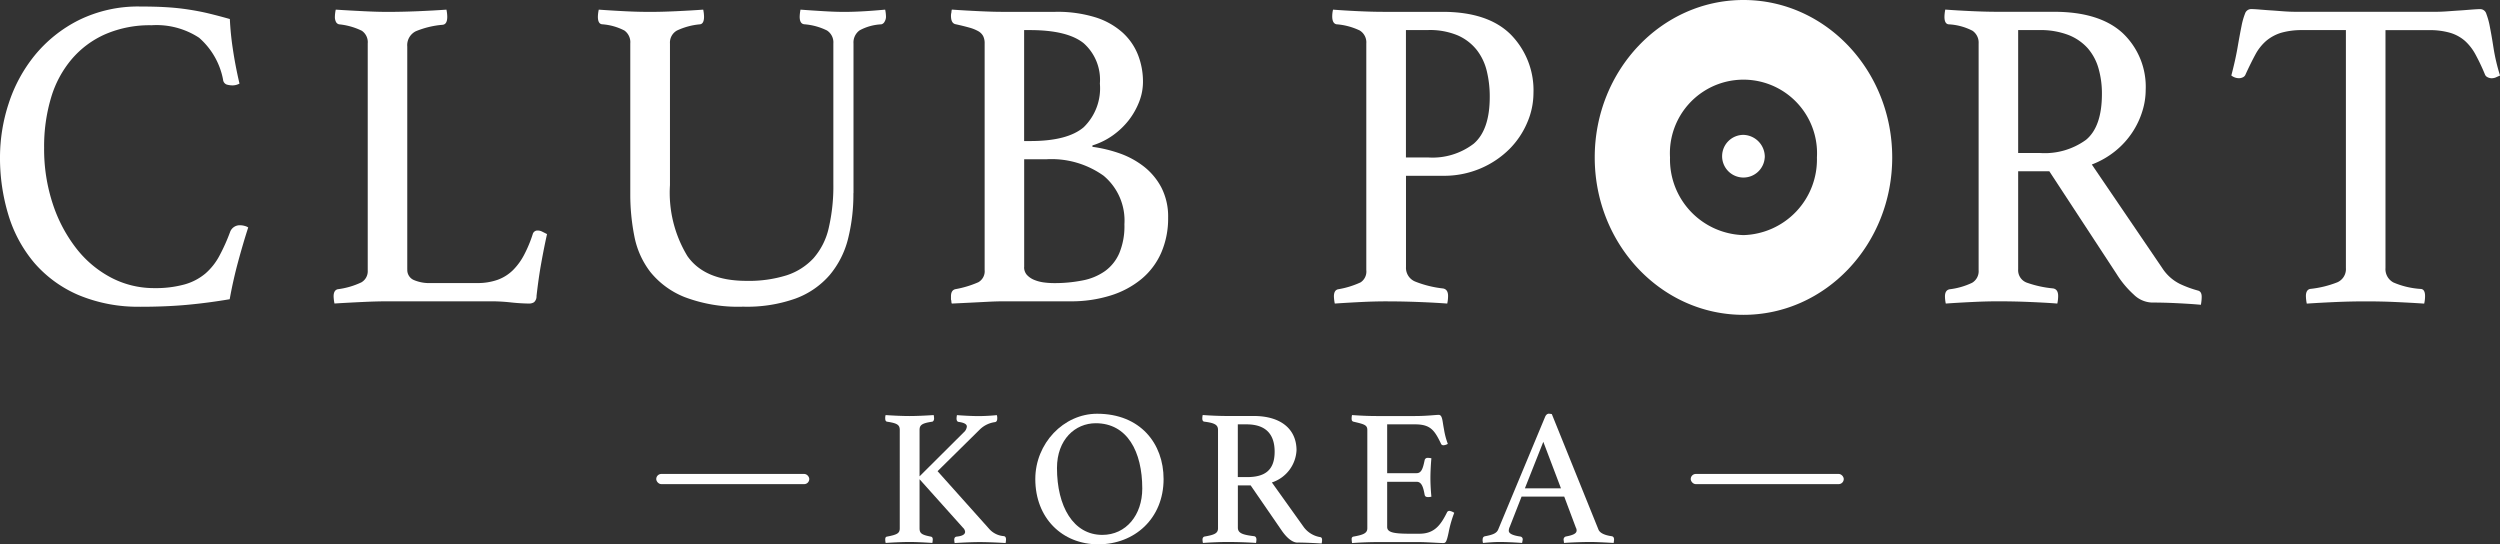
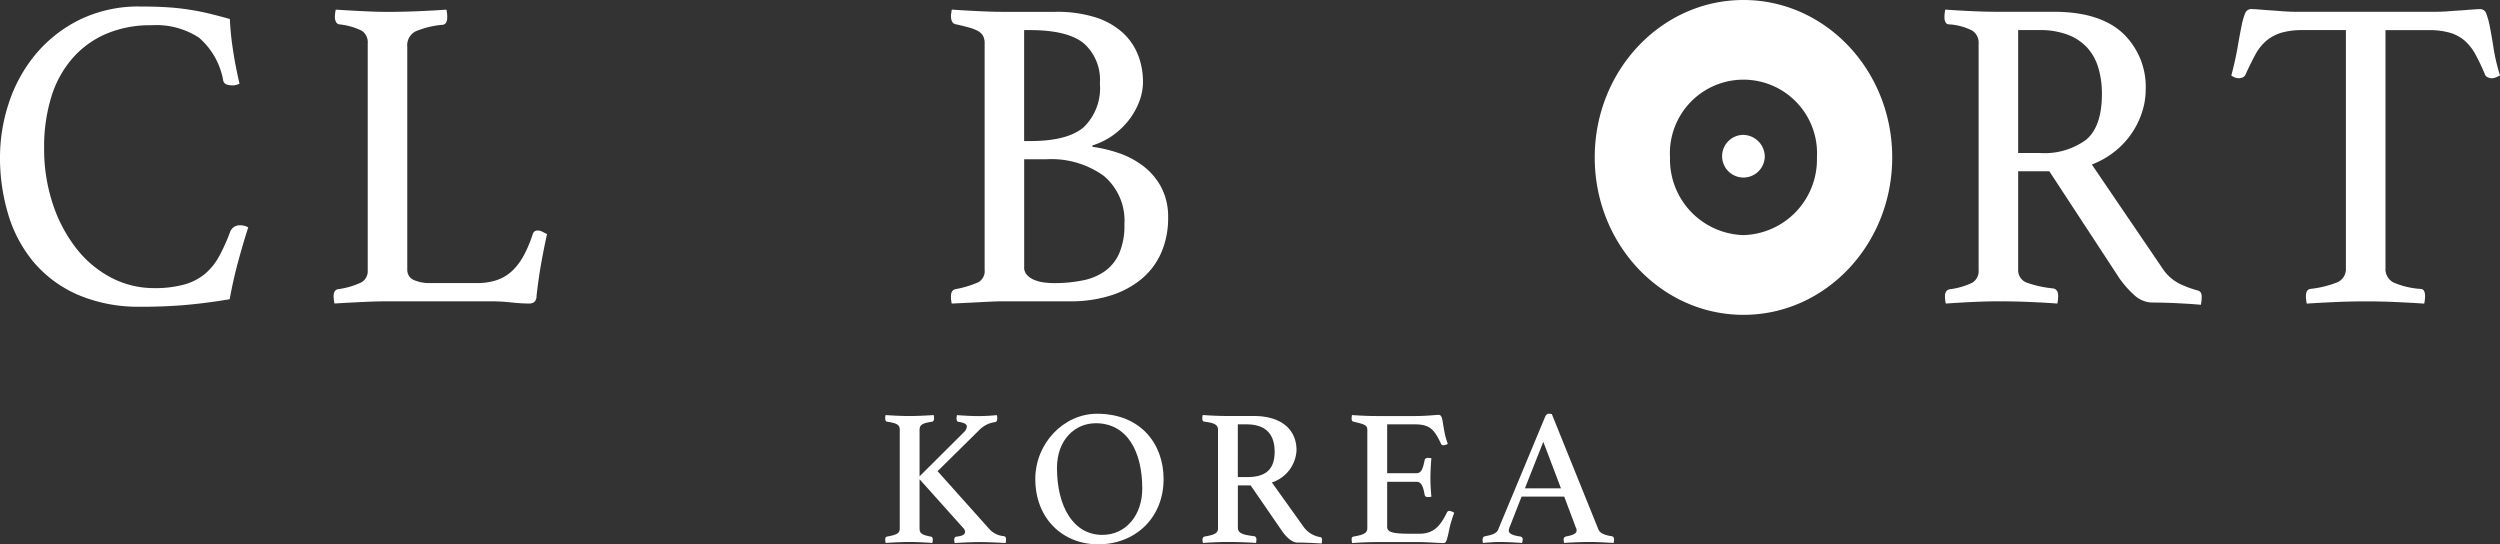
<svg xmlns="http://www.w3.org/2000/svg" id="clubport_logo_korea" width="490.1" height="106.71" viewBox="0 0 490.1 106.71">
  <rect x="0" y="0" width="490.1" height="106.71" fill="#333333" stroke="none" />
  <defs>
    <clipPath id="clip-path">
      <rect id="長方形_6077" data-name="長方形 6077" width="490.1" height="61.72" fill="none" />
    </clipPath>
  </defs>
  <g id="グループ_35671" data-name="グループ 35671" clip-path="url(#clip-path)">
    <g id="Group_61">
      <path id="Path_85" d="M27.57,60.13a30.173,30.173,0,0,1-12.13-2.27,23.84,23.84,0,0,1-8.63-6.23,26.238,26.238,0,0,1-5.12-9.35A38.451,38.451,0,0,1,0,30.71,33.94,33.94,0,0,1,1.69,20.32a29.218,29.218,0,0,1,5.12-9.47,26.532,26.532,0,0,1,8.63-6.9A26.251,26.251,0,0,1,27.57,1.28c1.82,0,3.48.04,4.99.13s2.96.24,4.33.45,2.72.46,4.04.78,2.69.68,4.13,1.09a55.6,55.6,0,0,0,.57,5.76q.5,3.405,1.32,6.9a2.921,2.921,0,0,1-1.32.35,4.049,4.049,0,0,1-1.2-.17,1.113,1.113,0,0,1-.7-.96,14.446,14.446,0,0,0-4.7-8.21A15.226,15.226,0,0,0,29.7,4.95,21.946,21.946,0,0,0,20.66,6.7a18.338,18.338,0,0,0-6.6,4.9,20.785,20.785,0,0,0-4.05,7.55,33.345,33.345,0,0,0-1.36,9.83,34.2,34.2,0,0,0,1.73,11.09,28.716,28.716,0,0,0,4.66,8.73,21,21,0,0,0,6.85,5.68,18.064,18.064,0,0,0,8.38,2,21.137,21.137,0,0,0,5.98-.74,10.937,10.937,0,0,0,4.04-2.14,12.145,12.145,0,0,0,2.72-3.45,36.339,36.339,0,0,0,2.1-4.68,2.006,2.006,0,0,1,1.98-1.31,3.215,3.215,0,0,1,.87.13,2.182,2.182,0,0,1,.7.3q-.99,3.06-1.98,6.72t-1.65,7.35c-2.7.46-5.45.83-8.25,1.09s-5.89.39-9.24.39" fill="#fff" />
      <path id="Path_86" d="M79.85,52.79a2.132,2.132,0,0,0,1.24,2.09,7.69,7.69,0,0,0,3.38.61h9a11.773,11.773,0,0,0,4.12-.65,8.342,8.342,0,0,0,2.97-1.88,12.223,12.223,0,0,0,2.19-3.01,24.843,24.843,0,0,0,1.69-4.06.961.961,0,0,1,.99-.7,1.959,1.959,0,0,1,.86.22c.3.15.62.31.95.48q-.585,2.625-1.11,5.55c-.36,1.95-.67,4.15-.95,6.59a1.534,1.534,0,0,1-.49,1.22,1.814,1.814,0,0,1-.99.26c-1.17-.02-2.34-.09-3.51-.22a34.747,34.747,0,0,0-3.67-.22H75.88c-1.26,0-2.86.04-4.78.13s-3.77.19-5.53.3a8.238,8.238,0,0,1-.17-1.4c0-.81.28-1.28.82-1.4a15.31,15.31,0,0,0,4.63-1.35,2.518,2.518,0,0,0,1.24-2.32V8.52a2.719,2.719,0,0,0-1.16-2.49,13.048,13.048,0,0,0-4.45-1.26.892.892,0,0,1-.62-.48,2.058,2.058,0,0,1-.21-.91,7.479,7.479,0,0,1,.17-1.49c1.87.12,3.71.22,5.53.31s3.36.13,4.62.13q2.805,0,5.94-.13c2.09-.09,3.96-.19,5.61-.31a7.326,7.326,0,0,1,.16,1.4c0,.99-.3,1.51-.91,1.57a17.535,17.535,0,0,0-5.24,1.26,3.05,3.05,0,0,0-1.69,3.01V52.8Z" fill="#fff" />
-       <path id="Path_87" d="M167.3,37.86a35.776,35.776,0,0,1-1.07,9.04,17.682,17.682,0,0,1-3.59,7.03A16.278,16.278,0,0,1,156,58.51a28.312,28.312,0,0,1-10.32,1.61,29.522,29.522,0,0,1-11.47-1.88,16.425,16.425,0,0,1-6.73-4.94,16.618,16.618,0,0,1-3.13-7.03,42.155,42.155,0,0,1-.79-8.08V8.52a2.813,2.813,0,0,0-1.16-2.54,11.167,11.167,0,0,0-4.37-1.22c-.55-.06-.82-.55-.82-1.48a7.236,7.236,0,0,1,.17-1.39c1.65.12,3.34.22,5.08.31s3.4.13,4.99.13c1.43,0,3.11-.04,5.04-.13s3.71-.19,5.37-.31a7.326,7.326,0,0,1,.16,1.4c0,.93-.28,1.43-.82,1.48a13.322,13.322,0,0,0-4.5,1.22,2.705,2.705,0,0,0-1.36,2.53V36.29a23.927,23.927,0,0,0,3.43,13.93q3.42,4.845,11.6,4.84a24.772,24.772,0,0,0,7.84-1.09,12.4,12.4,0,0,0,5.28-3.36,13.479,13.479,0,0,0,2.97-5.9,36.224,36.224,0,0,0,.91-8.68V8.52a2.782,2.782,0,0,0-1.24-2.54,12.1,12.1,0,0,0-4.45-1.22c-.61-.06-.91-.55-.91-1.48a8.109,8.109,0,0,1,.16-1.39c1.59.12,3.15.22,4.66.31s2.82.13,3.92.13c1.32,0,2.66-.05,4.01-.13s2.67-.19,4.01-.31a7.326,7.326,0,0,1,.16,1.4,1.831,1.831,0,0,1-.25.91.984.984,0,0,1-.67.57,9.879,9.879,0,0,0-4.25,1.18,2.927,2.927,0,0,0-1.2,2.58V37.87Z" fill="#fff" />
      <path id="Path_88" d="M214.14,28.78a27.25,27.25,0,0,1,5.28,1.26,16.817,16.817,0,0,1,4.79,2.58,12.758,12.758,0,0,1,3.47,4.15A12.424,12.424,0,0,1,229,42.66a16.865,16.865,0,0,1-1.36,6.9,13.965,13.965,0,0,1-3.88,5.15,17.782,17.782,0,0,1-6.07,3.23,25.7,25.7,0,0,1-7.84,1.13H196.81c-.93,0-1.99.03-3.17.09s-2.3.12-3.34.17c-1.21.06-2.45.12-3.71.18a1.075,1.075,0,0,1-.08-.53.975.975,0,0,1-.08-.45v-.45c0-.81.3-1.28.91-1.4a19.718,19.718,0,0,0,4.45-1.35,2.476,2.476,0,0,0,1.24-2.4V8.52a3.1,3.1,0,0,0-.29-1.44,2.436,2.436,0,0,0-.95-.96,7.844,7.844,0,0,0-1.73-.7c-.72-.2-1.62-.43-2.72-.67-.61-.12-.91-.67-.91-1.66a2.591,2.591,0,0,1,.09-.68,1.89,1.89,0,0,1,.08-.53c1.65.12,3.42.22,5.32.31s3.51.14,4.83.13H206.9a25.121,25.121,0,0,1,7.89,1.09,14.426,14.426,0,0,1,5.32,3.01,11.729,11.729,0,0,1,3.01,4.41,14.426,14.426,0,0,1,.95,5.2,10.764,10.764,0,0,1-.75,3.93,14.534,14.534,0,0,1-2.02,3.58,15.06,15.06,0,0,1-3.1,2.97,13.987,13.987,0,0,1-4.04,2v.27Zm-12.13-1.13q7.26,0,10.44-2.71a10.638,10.638,0,0,0,3.17-8.56,9.564,9.564,0,0,0-3.17-7.9q-3.18-2.565-10.44-2.58h-1.24V27.65h1.24Zm-1.24,24.71a2.221,2.221,0,0,0,.58,1.57,4.041,4.041,0,0,0,1.45.96,7.489,7.489,0,0,0,1.86.48,15.034,15.034,0,0,0,1.9.13,28,28,0,0,0,5.7-.53,11.255,11.255,0,0,0,4.37-1.83,8.474,8.474,0,0,0,2.81-3.54,13.756,13.756,0,0,0,.99-5.63,11.435,11.435,0,0,0-4.08-9.52,17.587,17.587,0,0,0-11.19-3.23h-4.38V52.35Z" fill="#fff" />
-       <path id="Path_89" d="M275.63,34.45V52.36a2.9,2.9,0,0,0,1.81,2.84,20.924,20.924,0,0,0,5.45,1.35c.67.12.99.61.99,1.48a7.291,7.291,0,0,1-.16,1.48c-1.6-.12-3.41-.22-5.45-.3s-4.24-.13-6.61-.13c-1.43,0-3.05.04-4.87.13s-3.52.19-5.12.3a8.24,8.24,0,0,1-.17-1.4c0-.81.27-1.28.82-1.4a17.149,17.149,0,0,0,4.42-1.36,2.533,2.533,0,0,0,1.11-2.4V8.52a2.733,2.733,0,0,0-1.28-2.54,12.815,12.815,0,0,0-4.58-1.22c-.55-.12-.82-.64-.82-1.57a5.642,5.642,0,0,1,.16-1.3c1.55.12,3.18.22,4.92.3s3.37.13,4.9.13h11.64q8.91,0,13.38,4.45a15.572,15.572,0,0,1,4.45,11.53,14.648,14.648,0,0,1-1.2,5.68,16.4,16.4,0,0,1-3.47,5.2,18.018,18.018,0,0,1-5.61,3.8,18.3,18.3,0,0,1-7.55,1.48h-7.17ZM280,30.87a13.266,13.266,0,0,0,8.92-2.71q3.135-2.715,3.13-9.17a21.07,21.07,0,0,0-.58-5.06,10.844,10.844,0,0,0-1.98-4.15,9.766,9.766,0,0,0-3.71-2.84A14.119,14.119,0,0,0,280,5.89h-4.38V30.87h4.37Z" fill="#fff" />
      <path id="Path_90" d="M401.74,33.58h-6.1V52.79a2.6,2.6,0,0,0,1.69,2.62,21.254,21.254,0,0,0,5.16,1.13c.67.12.99.61.99,1.49a7.291,7.291,0,0,1-.16,1.48c-1.48-.12-3.29-.22-5.41-.31s-4.2-.13-6.23-.13c-1.43,0-3.08.04-4.95.13s-3.63.19-5.28.31a7.326,7.326,0,0,1-.16-1.4c0-.81.3-1.28.91-1.4a14.135,14.135,0,0,0,4.41-1.27,2.645,2.645,0,0,0,1.28-2.49V8.52a2.817,2.817,0,0,0-1.2-2.49,11.416,11.416,0,0,0-4.68-1.26c-.55-.06-.82-.55-.82-1.49a8.226,8.226,0,0,1,.16-1.4c1.65.12,3.36.22,5.12.3s3.44.13,5.04.13h11.14q8.91,0,13.45,4.15a14.475,14.475,0,0,1,4.54,11.22,13.983,13.983,0,0,1-.62,4.01,16.117,16.117,0,0,1-5.2,7.81,16.787,16.787,0,0,1-4.74,2.75l13.78,20.26a8.752,8.752,0,0,0,3.47,3.14,21.283,21.283,0,0,0,3.55,1.31c.49.12.74.52.74,1.22a8.279,8.279,0,0,1-.16,1.57c-1.27-.12-2.81-.22-4.62-.31s-3.5-.13-5.04-.13a5.348,5.348,0,0,1-3.51-1.57,18.9,18.9,0,0,1-3.34-4.01L401.74,33.56ZM400.01,30a13.756,13.756,0,0,0,8.92-2.58q3.135-2.58,3.13-9.04a17.851,17.851,0,0,0-.67-4.98,10.322,10.322,0,0,0-2.1-3.93,9.959,9.959,0,0,0-3.79-2.61,15.168,15.168,0,0,0-5.74-.96h-4.12V30h4.37Z" fill="#fff" />
      <path id="Path_91" d="M467.65,5.9V52.54a2.965,2.965,0,0,0,1.57,2.84,16.057,16.057,0,0,0,5.28,1.26c.6,0,.91.47.91,1.4a6.651,6.651,0,0,1-.17,1.48c-1.76-.12-3.62-.22-5.57-.31s-3.92-.13-5.9-.13q-2.895,0-5.9.13c-2.01.09-3.89.19-5.65.31a8.291,8.291,0,0,1-.17-1.48c0-.81.28-1.28.83-1.4a20.117,20.117,0,0,0,5.36-1.31,2.833,2.833,0,0,0,1.65-2.79V5.9h-8.5a14.678,14.678,0,0,0-4.17.52,8.4,8.4,0,0,0-2.93,1.57,9.436,9.436,0,0,0-2.15,2.71c-.6,1.11-1.23,2.39-1.9,3.84a1.018,1.018,0,0,1-.54.61,1.729,1.729,0,0,1-.7.18,2.426,2.426,0,0,1-1.57-.53q.825-3.15,1.24-5.59c.28-1.63.53-2.98.75-4.06a13.558,13.558,0,0,1,.7-2.49,1.258,1.258,0,0,1,1.2-.88c.39,0,.93.03,1.65.09s1.48.12,2.27.17,1.61.12,2.45.18,1.59.09,2.31.09h27.57c.66,0,1.4-.03,2.23-.09s1.64-.12,2.46-.17,1.59-.12,2.27-.17,1.25-.09,1.69-.09a1.251,1.251,0,0,1,1.2.92,14.48,14.48,0,0,1,.7,2.58c.22,1.11.46,2.48.71,4.11a37.3,37.3,0,0,0,1.28,5.41c-.28.12-.54.23-.79.35a2.152,2.152,0,0,1-.87.18,1.717,1.717,0,0,1-.74-.18,1.028,1.028,0,0,1-.58-.61,39.579,39.579,0,0,0-1.82-3.84A9.915,9.915,0,0,0,483.21,8a7.836,7.836,0,0,0-2.89-1.57,14.329,14.329,0,0,0-4.17-.52h-8.5Z" fill="#fff" />
      <path id="Path_92" d="M341.79,0c-16.11,0-29.16,13.82-29.16,30.86s13.05,30.86,29.16,30.86,29.16-13.82,29.16-30.86S357.89,0,341.79,0m0,46.09a14.836,14.836,0,0,1-14.4-15.23,14.423,14.423,0,1,1,28.8-1.64,14.954,14.954,0,0,1,0,1.64,14.83,14.83,0,0,1-14.4,15.23" fill="#fff" />
      <path id="Path_93" d="M345.96,30.86a4.182,4.182,0,1,1-4.17-4.42,4.314,4.314,0,0,1,4.18,4.42" fill="#fff" />
    </g>
  </g>
  <g id="グループ_35673" data-name="グループ 35673">
    <g id="グループ_35672" data-name="グループ 35672">
      <path id="パス_27040" data-name="パス 27040" d="M173.54,105.8c0-.42.11-.57.38-.61,1.98-.38,2.47-.65,2.47-1.63V84.3c0-1.03-.53-1.33-2.47-1.63-.3-.04-.38-.3-.38-.65a1.927,1.927,0,0,1,.08-.65c1.52.11,3.38.19,4.67.19s3.12-.08,4.75-.19a3.969,3.969,0,0,1,.08.65c0,.34-.15.61-.38.65-2.01.3-2.47.65-2.47,1.63v9.08l8.66-8.62a1.71,1.71,0,0,0,.61-1.14c0-.49-.57-.76-1.6-.91-.3-.04-.42-.3-.42-.68a4.1,4.1,0,0,1,.08-.65c1.44.11,3.04.19,4.25.19,1.1,0,2.55-.08,3.57-.19a1.927,1.927,0,0,1,.08.65c0,.38-.11.65-.42.72a5.229,5.229,0,0,0-2.96,1.41l-8.32,8.21,10.03,11.21a4.249,4.249,0,0,0,2.93,1.52c.34.04.46.27.46.68a4.453,4.453,0,0,1-.08.68c-1.56-.11-3.72-.19-5.09-.19s-3.15.08-4.9.19a3.969,3.969,0,0,1-.08-.65c0-.34.15-.57.46-.61,1.1-.11,1.67-.42,1.67-.95a1.255,1.255,0,0,0-.42-.8l-8.51-9.5v9.61c0,.99.42,1.29,2.17,1.63.23.04.42.15.42.57a4.925,4.925,0,0,1-.08.68c-1.6-.11-3.19-.19-4.48-.19s-3.15.08-4.67.19a2.14,2.14,0,0,1-.08-.65Z" fill="#fff" />
      <path id="パス_27041" data-name="パス 27041" d="M202.96,93.91c0-6.99,5.55-12.8,12.12-12.8,8.47,0,13.03,5.85,13.03,12.8,0,7.75-5.7,12.8-12.8,12.8s-12.35-5.17-12.35-12.8Zm20.97,1.86c0-7.26-2.96-12.8-9.12-12.8-4.03,0-7.6,3.19-7.6,8.78,0,7.52,3.19,13.11,8.89,13.11,4.67,0,7.83-3.91,7.83-9.08Z" fill="#fff" />
      <path id="パス_27042" data-name="パス 27042" d="M254.37,106.37c-1.06,0-2.2-1.03-3.15-2.43l-6.04-8.78h-2.51v8.28c0,1.1.99,1.41,3.15,1.67.34.04.49.3.49.68a4.1,4.1,0,0,1-.08.65c-1.41-.11-3.57-.19-5.62-.19-1.41,0-3.27.08-4.79.19a3.609,3.609,0,0,1-.08-.65c0-.38.19-.57.42-.61,1.98-.34,2.62-.65,2.62-1.63V84.29c0-.99-.61-1.37-2.7-1.63-.27-.04-.38-.27-.38-.65a3.209,3.209,0,0,1,.08-.65c1.48.11,3.27.19,4.71.19h5.28c5.43,0,8.4,2.66,8.4,6.72a7,7,0,0,1-4.83,6.31l6.27,8.78a5.023,5.023,0,0,0,3.23,1.94c.19.04.34.15.34.57a3.943,3.943,0,0,1-.08.68c-1.14-.08-3.34-.19-4.75-.19Zm-9.92-12.84c3.42,0,5.43-1.25,5.43-4.98,0-3.12-1.44-5.36-5.51-5.36h-1.71V93.52h1.79Z" fill="#fff" />
      <path id="パス_27043" data-name="パス 27043" d="M264.97,105.72c0-.3.11-.49.38-.53,1.9-.34,2.7-.65,2.7-1.63V84.3c0-.99-.61-1.14-2.7-1.63-.3-.08-.38-.27-.38-.65a3.211,3.211,0,0,1,.08-.65c2.17.15,3.61.19,4.79.19h7.56c2.28,0,4.07-.23,4.64-.23.76,0,.72,1.25,1.03,2.77a14.73,14.73,0,0,0,.76,2.92,2,2,0,0,1-.84.27.512.512,0,0,1-.53-.38c-1.25-2.58-2.05-3.72-5.05-3.72h-5.47v9.57h5.78c.99,0,1.25-1.06,1.56-2.51a.582.582,0,0,1,.65-.49,3.522,3.522,0,0,1,.68.08c-.11,1.14-.19,2.77-.19,3.84,0,.87.04,2.13.19,3.69a3.188,3.188,0,0,1-.61.08c-.42,0-.65-.11-.72-.49-.27-1.52-.61-2.51-1.56-2.51h-5.78v8.85c0,1.06,1.25,1.33,4.37,1.33h1.98c2.96,0,4.18-1.79,5.36-4.14a.517.517,0,0,1,.49-.34,2.348,2.348,0,0,1,.95.38,22.4,22.4,0,0,0-1.1,3.84c-.42,2.01-.61,2.09-1.1,2.09-.72,0-3.27-.19-4.6-.19h-8.4c-1.48,0-3.31.08-4.83.19a5.619,5.619,0,0,1-.08-.72Z" fill="#fff" />
      <path id="パス_27044" data-name="パス 27044" d="M290.66,105.8c0-.42.15-.61.49-.68,1.6-.3,2.28-.61,2.58-1.37l9.16-22c.19-.46.46-.65.76-.65a4.694,4.694,0,0,1,.57.08l9.16,22.68c.3.65,1.22,1.06,2.51,1.25.38.04.53.27.53.68,0,.11-.04.38-.08.65-1.9-.11-3.42-.19-4.6-.19-1.48,0-3.72.08-5.13.19l-.08-.61a.61.61,0,0,1,.42-.65c1.48-.27,2.13-.61,2.13-1.18a1.107,1.107,0,0,0-.15-.57l-2.28-6.08h-8.36l-2.32,5.93a1.936,1.936,0,0,0-.19.76c0,.53.68.91,2.24,1.14a.539.539,0,0,1,.49.61c0,.11-.08.38-.11.65-1.48-.11-3.08-.19-4.41-.19-1.03,0-2.01.08-3.27.19a3.5,3.5,0,0,1-.08-.65Zm15.35-10.07-3.46-9.12-3.61,9.12h7.07Z" fill="#fff" />
    </g>
-     <rect id="長方形_6078" data-name="長方形 6078" width="30" height="2" rx="1" transform="translate(128.65 92.91)" fill="#fff" />
-     <rect id="長方形_6079" data-name="長方形 6079" width="30" height="2" rx="1" transform="translate(331.45 92.91)" fill="#fff" />
  </g>
</svg>